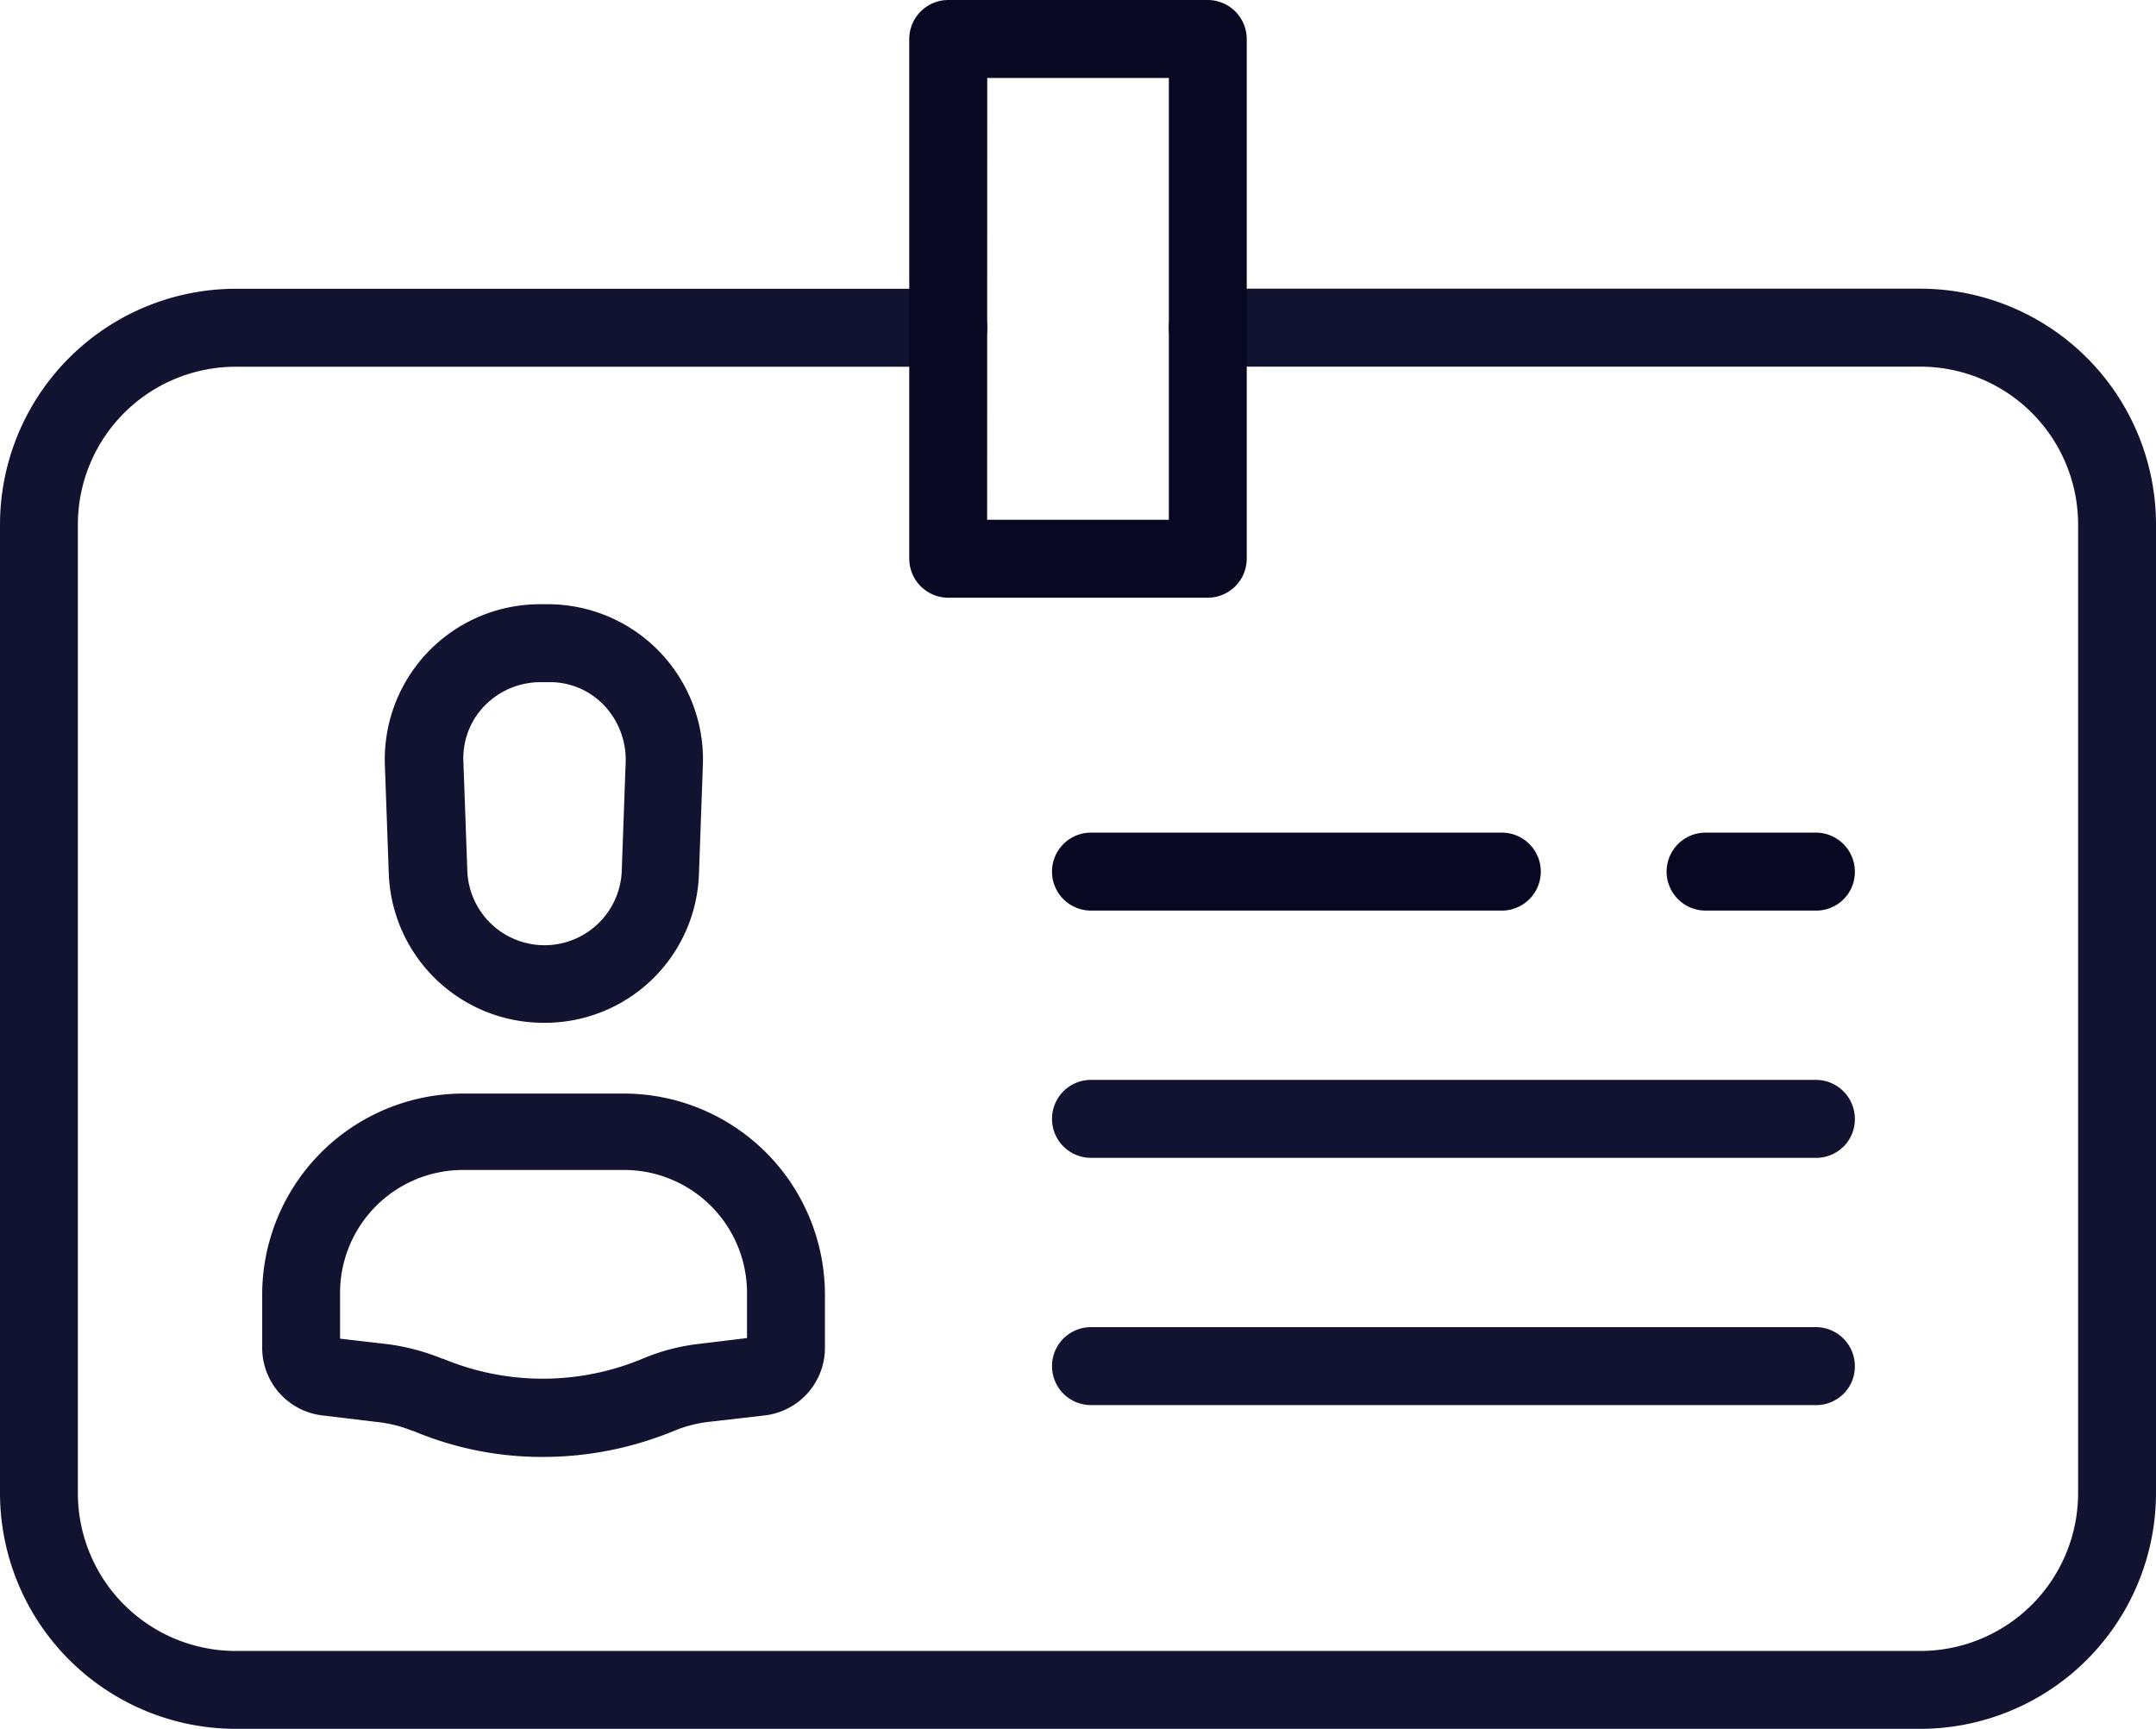
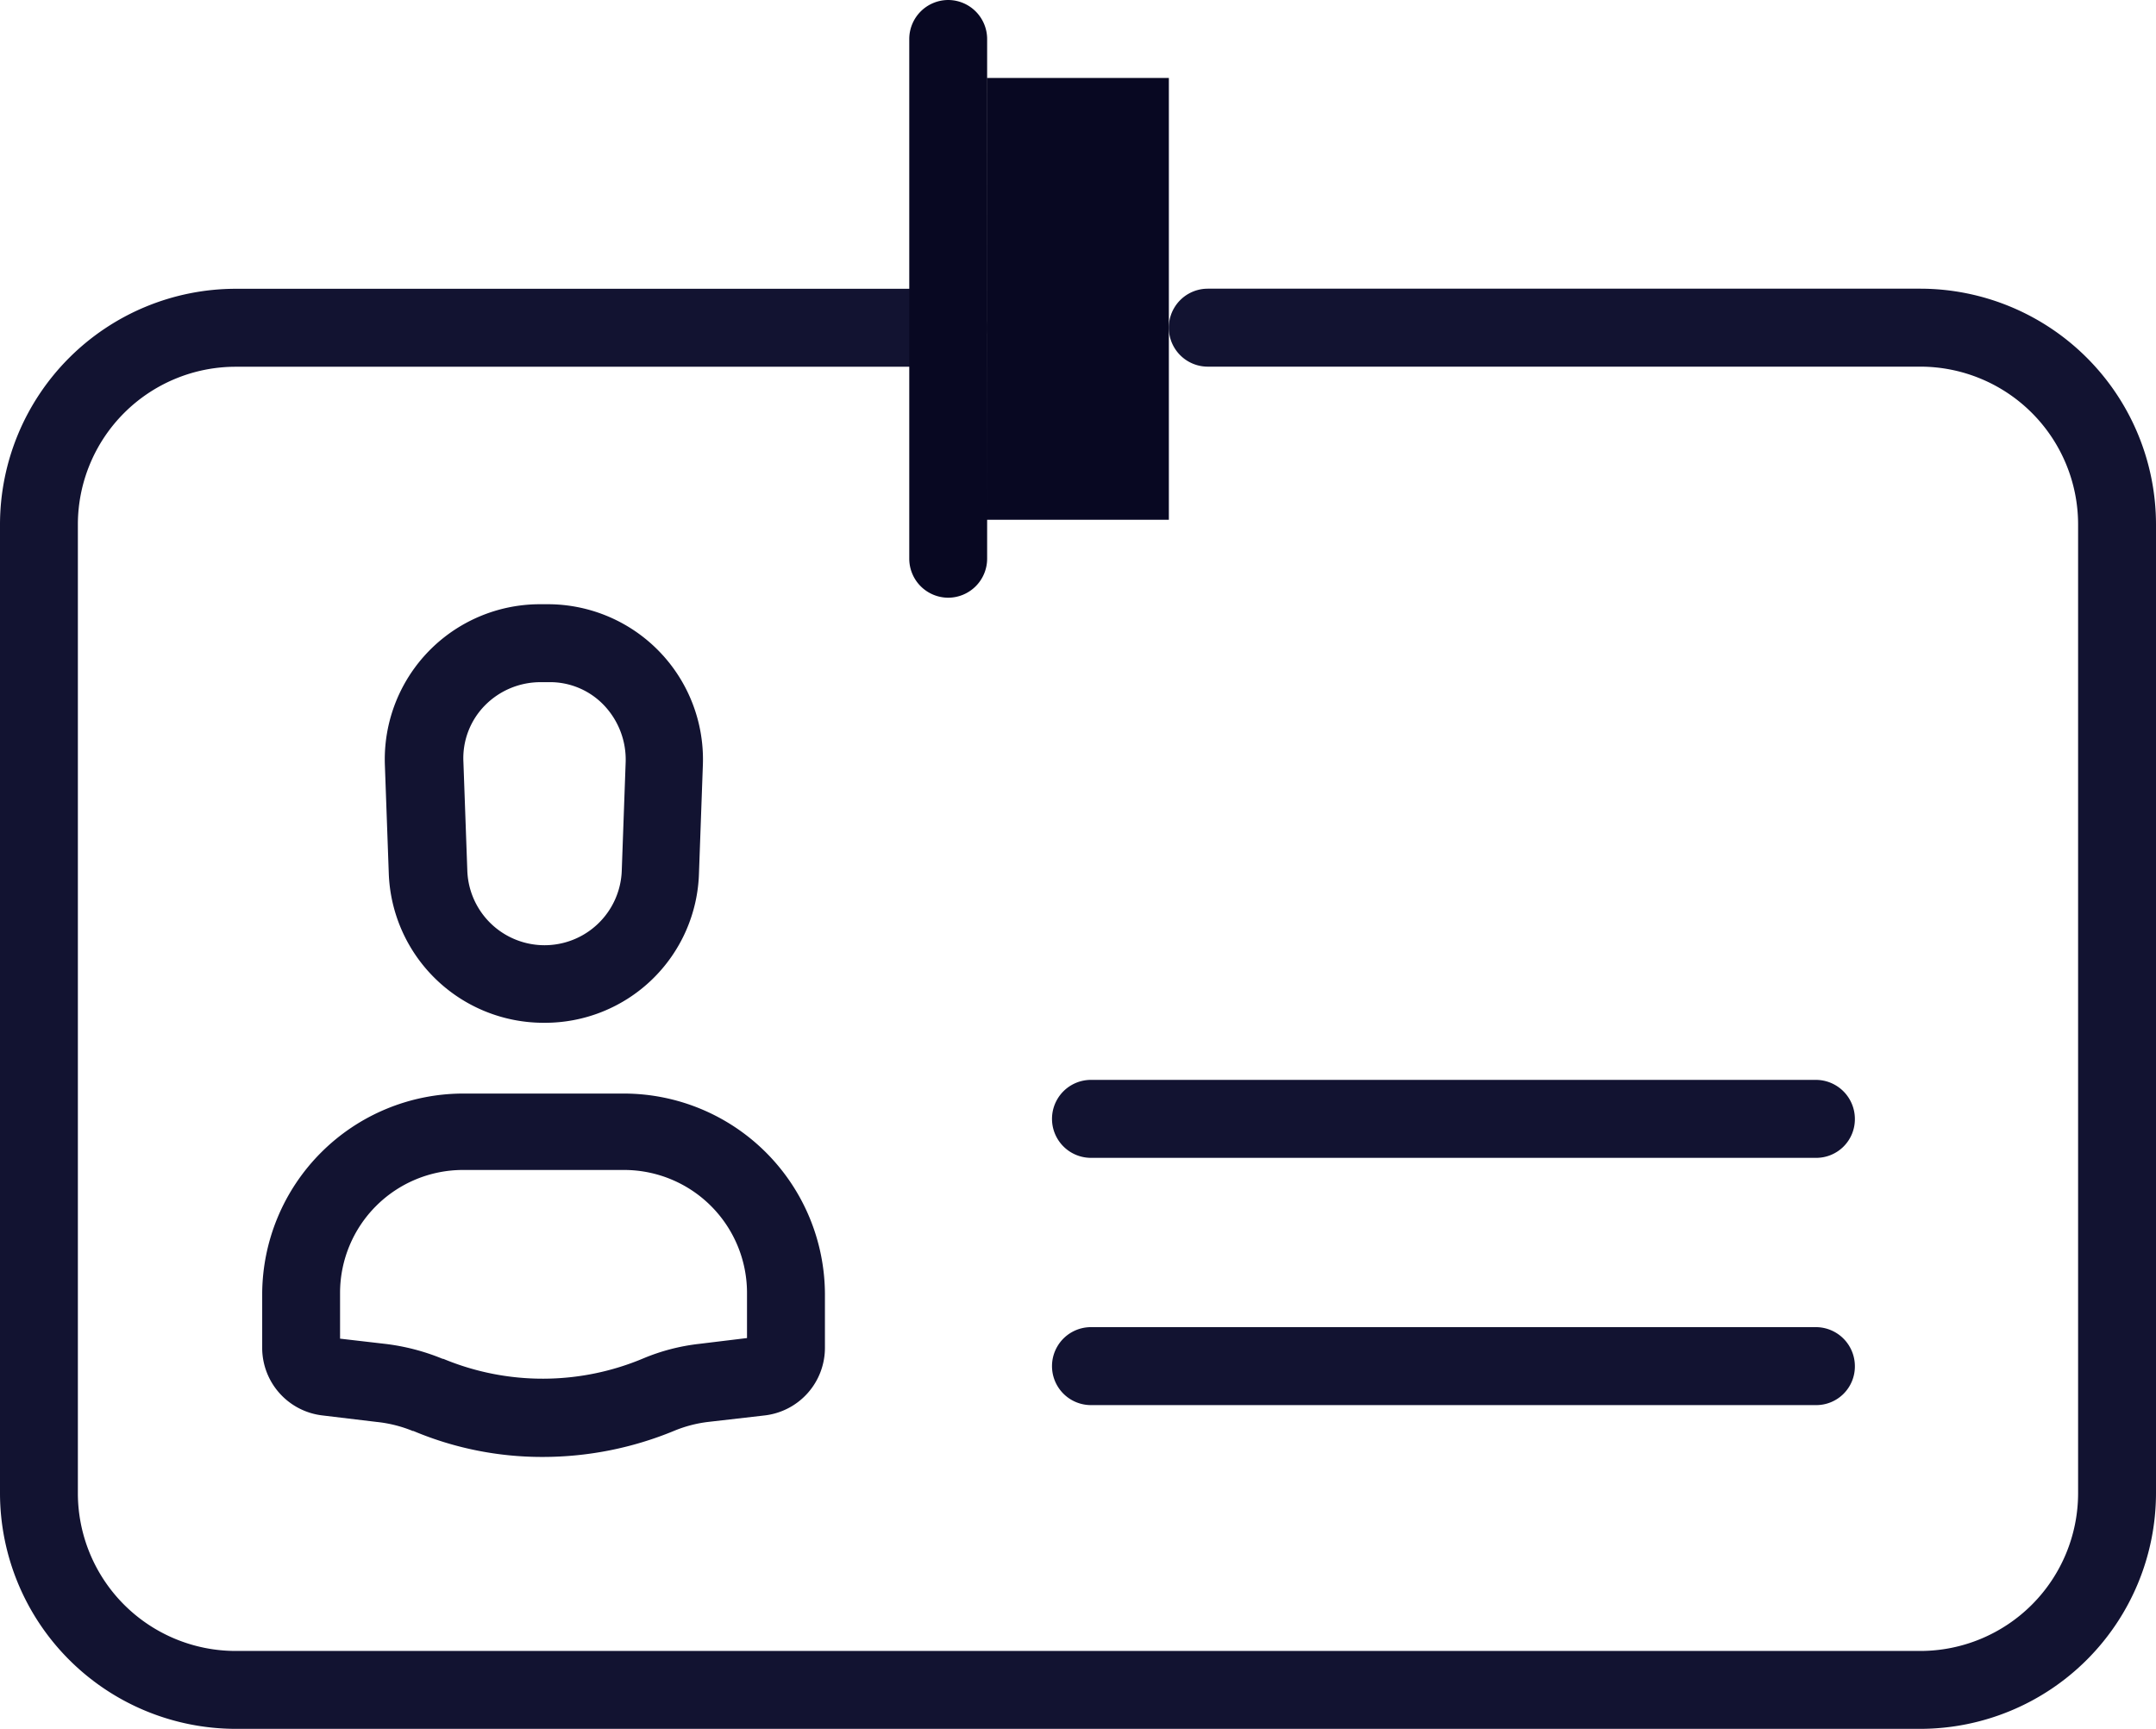
<svg xmlns="http://www.w3.org/2000/svg" width="85.717" height="68.739">
  <path d="M76.351 68.739H9.366A9.382 9.382 0 0 1 0 59.372V20.848a9.382 9.382 0 0 1 9.366-9.366H37.7a1.55 1.55 0 1 1 0 3.1H9.366a6.277 6.277 0 0 0-6.27 6.27v38.52a6.277 6.277 0 0 0 6.27 6.27H76.35a6.277 6.277 0 0 0 6.27-6.27V20.848a6.277 6.277 0 0 0-6.27-6.27H48.019a1.55 1.55 0 0 1 0-3.1h28.332a9.382 9.382 0 0 1 9.366 9.366v38.528a9.382 9.382 0 0 1-9.366 9.367Z" fill="#121331" />
-   <path d="M48.019 23.765H37.698a1.553 1.553 0 0 1-1.548-1.549V1.548A1.553 1.553 0 0 1 37.698 0h10.321a1.553 1.553 0 0 1 1.548 1.548v20.668a1.553 1.553 0 0 1-1.548 1.549Zm-8.773-3.1h7.225V3.1H39.25Z" fill="#080822" />
+   <path d="M48.019 23.765H37.698a1.553 1.553 0 0 1-1.548-1.549V1.548A1.553 1.553 0 0 1 37.698 0a1.553 1.553 0 0 1 1.548 1.548v20.668a1.553 1.553 0 0 1-1.548 1.549Zm-8.773-3.1h7.225V3.1H39.25Z" fill="#080822" />
  <path d="M21.597 57.928a13.164 13.164 0 0 1-5.161-1.032h-.026a5.16 5.16 0 0 0-1.445-.361l-2.141-.257a2.706 2.706 0 0 1-2.4-2.683v-2.142a8 8 0 0 1 7.973-7.973h6.427a8 8 0 0 1 7.973 7.973v2.142a2.706 2.706 0 0 1-2.4 2.683l-2.245.258a5.1 5.1 0 0 0-1.368.361 13.674 13.674 0 0 1-5.187 1.031Zm-8.051-4.7 1.78.206a8.669 8.669 0 0 1 2.271.593h.027a10.3 10.3 0 0 0 7.973-.026 8.081 8.081 0 0 1 2.193-.568l1.909-.232v-1.806a4.889 4.889 0 0 0-4.877-4.877h-6.425a4.889 4.889 0 0 0-4.877 4.877v1.832ZM21.623 40.666a6.159 6.159 0 0 1-6.167-5.96l-.155-4.309a6.17 6.17 0 0 1 6.167-6.373h.31a6.17 6.17 0 0 1 6.167 6.373l-.155 4.309a6.125 6.125 0 0 1-6.167 5.96Zm-.129-13.543a3.1 3.1 0 0 0-2.219.929 2.991 2.991 0 0 0-.851 2.245l.155 4.309a3.072 3.072 0 0 0 6.141 0l.155-4.309a3.135 3.135 0 0 0-.852-2.245 2.961 2.961 0 0 0-2.219-.929ZM72.197 55.867H43.375a1.55 1.55 0 1 1 0-3.1h28.822a1.553 1.553 0 0 1 1.548 1.548 1.536 1.536 0 0 1-1.548 1.552ZM72.197 46.036H43.375a1.55 1.55 0 1 1 0-3.1h28.822a1.553 1.553 0 0 1 1.548 1.548 1.536 1.536 0 0 1-1.548 1.552Z" fill="#121331" />
-   <path d="M59.708 36.205H43.375a1.55 1.55 0 1 1 0-3.1h16.333a1.55 1.55 0 1 1 0 3.1ZM72.197 36.205H67.81a1.55 1.55 0 1 1 0-3.1h4.387a1.553 1.553 0 0 1 1.548 1.548 1.536 1.536 0 0 1-1.548 1.552Z" fill="#080822" />
</svg>